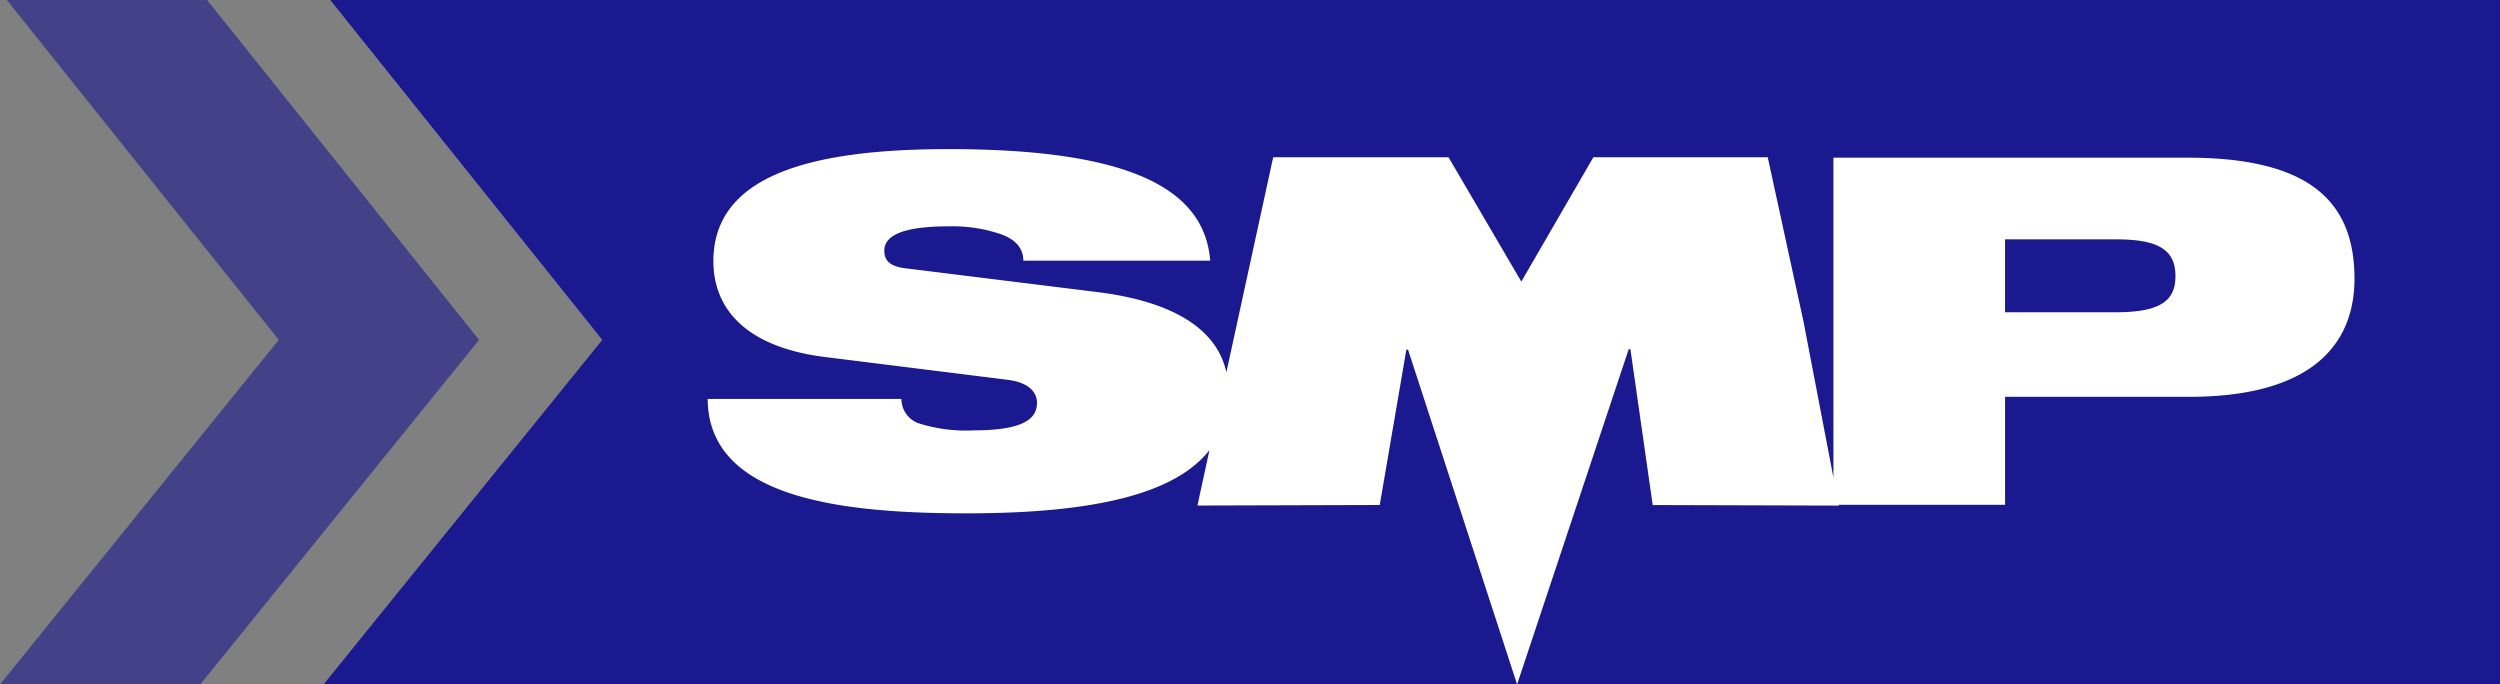
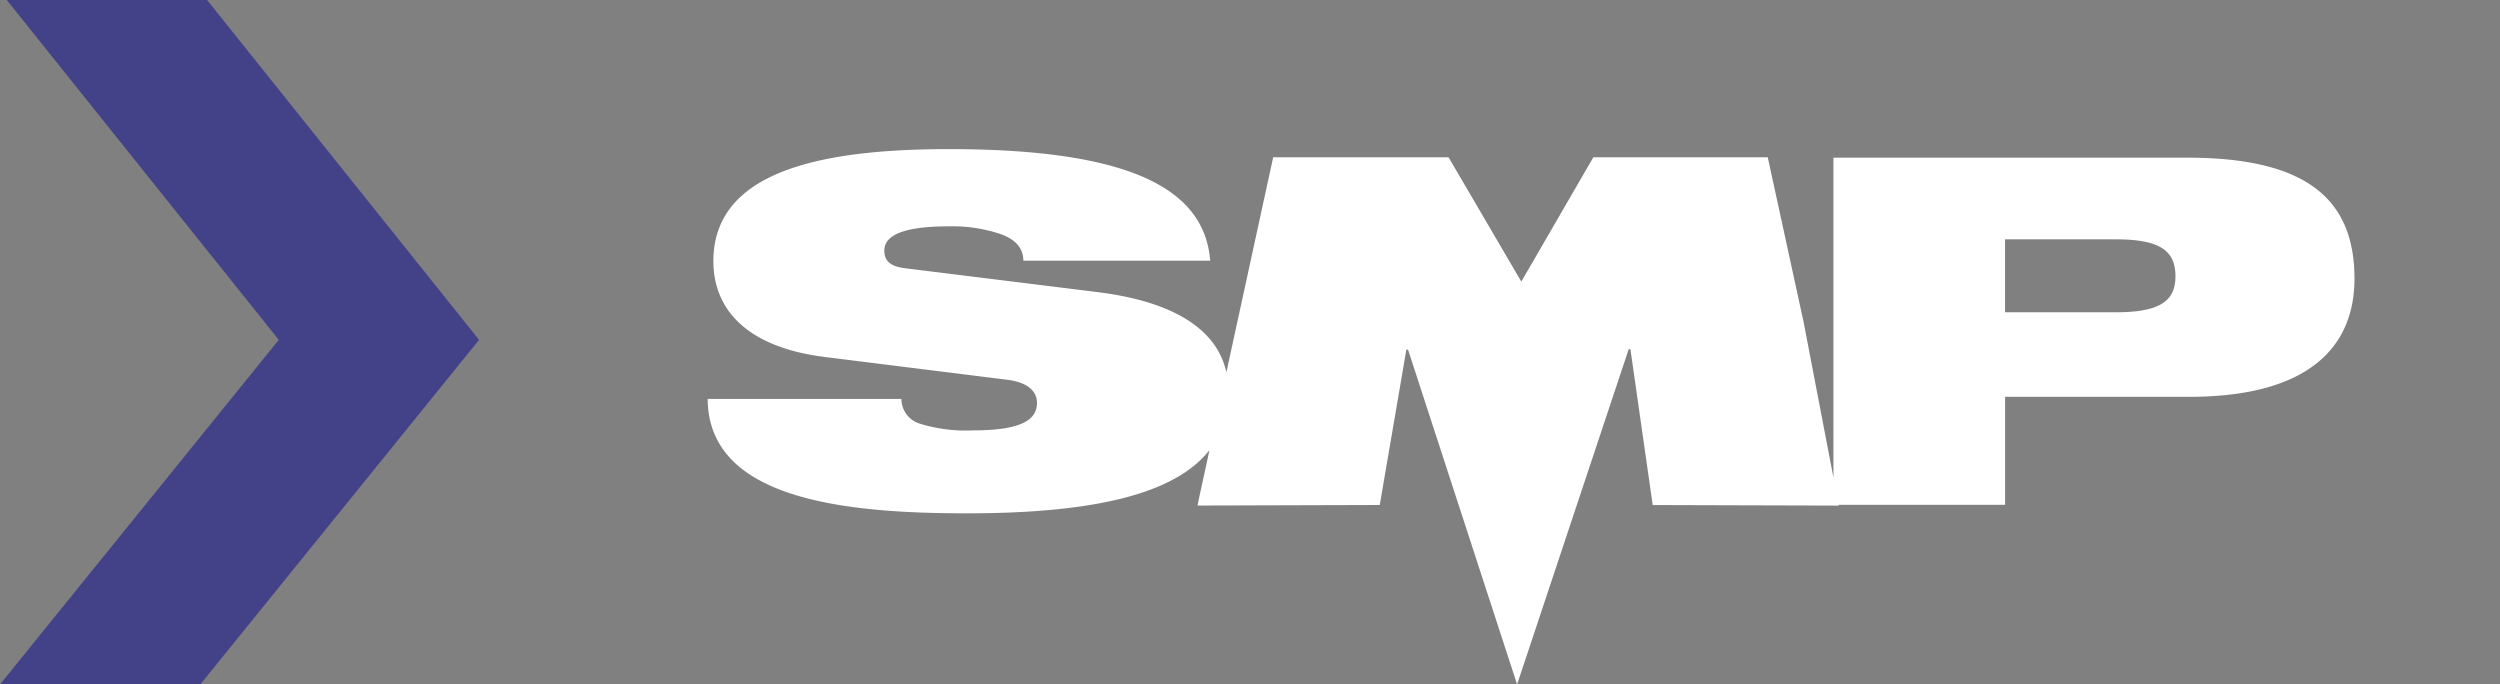
<svg xmlns="http://www.w3.org/2000/svg" id="Raggruppa_2748" data-name="Raggruppa 2748" width="269.232" height="73.707" viewBox="0 0 269.232 73.707">
  <rect x="0" y="0" width="269.232" height="73.707" fill="#808080" stroke="none" />
  <defs>
    <clipPath id="clip-path">
-       <path id="Tracciato_802" data-name="Tracciato 802" d="M27.221,0,56.515,36.6,26.5,73.707h234.39V0Z" transform="translate(-26.495 0)" fill="#1b198f" />
-     </clipPath>
+       </clipPath>
    <clipPath id="clip-path-2">
      <path id="Tracciato_804" data-name="Tracciato 804" d="M.727,0,30.021,36.6,0,73.707H21.571L51.593,36.6,22.3,0Z" transform="translate(0 0)" fill="#1b198f" />
    </clipPath>
  </defs>
  <g id="Raggruppa_2743" data-name="Raggruppa 2743" transform="translate(34.842 0)">
    <g id="Raggruppa_2742" data-name="Raggruppa 2742" clip-path="url(#clip-path)">
      <rect id="Rettangolo_1189" data-name="Rettangolo 1189" width="234.39" height="73.707" fill="#1b198f" />
    </g>
  </g>
  <g id="Raggruppa_2745" data-name="Raggruppa 2745" transform="translate(76.212 16.059)">
    <g id="Raggruppa_2749" data-name="Raggruppa 2749">
      <path id="Tracciato_803" data-name="Tracciato 803" d="M209.6,29.781h-11.93V21.929H209.6c4.653,0,6.423,1.152,6.423,3.978,0,2.722-1.77,3.874-6.423,3.874m7.733-16.646H179.19V47.58l-3.223-16.793-3.853-17.7H153.336l-7.759,13.391-7.84-13.391H118.855l-5.042,23.161c-1.08-4.921-6.186-7.685-13.89-8.64L79.245,25.046c-1.717-.205-2.27-.872-2.27-1.9,0-1.541,1.779-2.618,6.934-2.618a16.285,16.285,0,0,1,5.4.771c1.6.514,2.639,1.436,2.639,2.926h20.124c-.613-7.752-8.65-12.013-28.162-12.013-14.235,0-25.341,2.567-25.341,12.064,0,5.134,3.5,9.241,11.964,10.318L90.29,37.06c2.332.306,3.128,1.386,3.128,2.466,0,1.744-1.472,2.975-6.871,2.975a16.706,16.706,0,0,1-5.89-.768,2.8,2.8,0,0,1-1.841-2.62H57.954c.06,10.782,14.6,12.322,27.918,12.322,14.072,0,22.521-2.205,26.119-6.809l-.2.932-.907,4.169-.179.869,19.626-.058,2.864-16.726h.184l11.743,36.047,12.02-36.1h.184l2.4,16.784,20.044.058-.016-.085h17.92V38.889h19.8c13.111,0,17.828-5.548,17.828-12.719,0-8.324-4.851-13.035-17.961-13.035" transform="translate(-57.954 -12.212)" fill="#fff" />
    </g>
  </g>
  <g id="Raggruppa_2747" data-name="Raggruppa 2747" transform="translate(0 0)" opacity="0.6">
    <g id="Raggruppa_2746" data-name="Raggruppa 2746" clip-path="url(#clip-path-2)">
      <rect id="Rettangolo_1191" data-name="Rettangolo 1191" width="51.593" height="73.707" transform="translate(0 0)" fill="#1b198f" />
    </g>
  </g>
</svg>